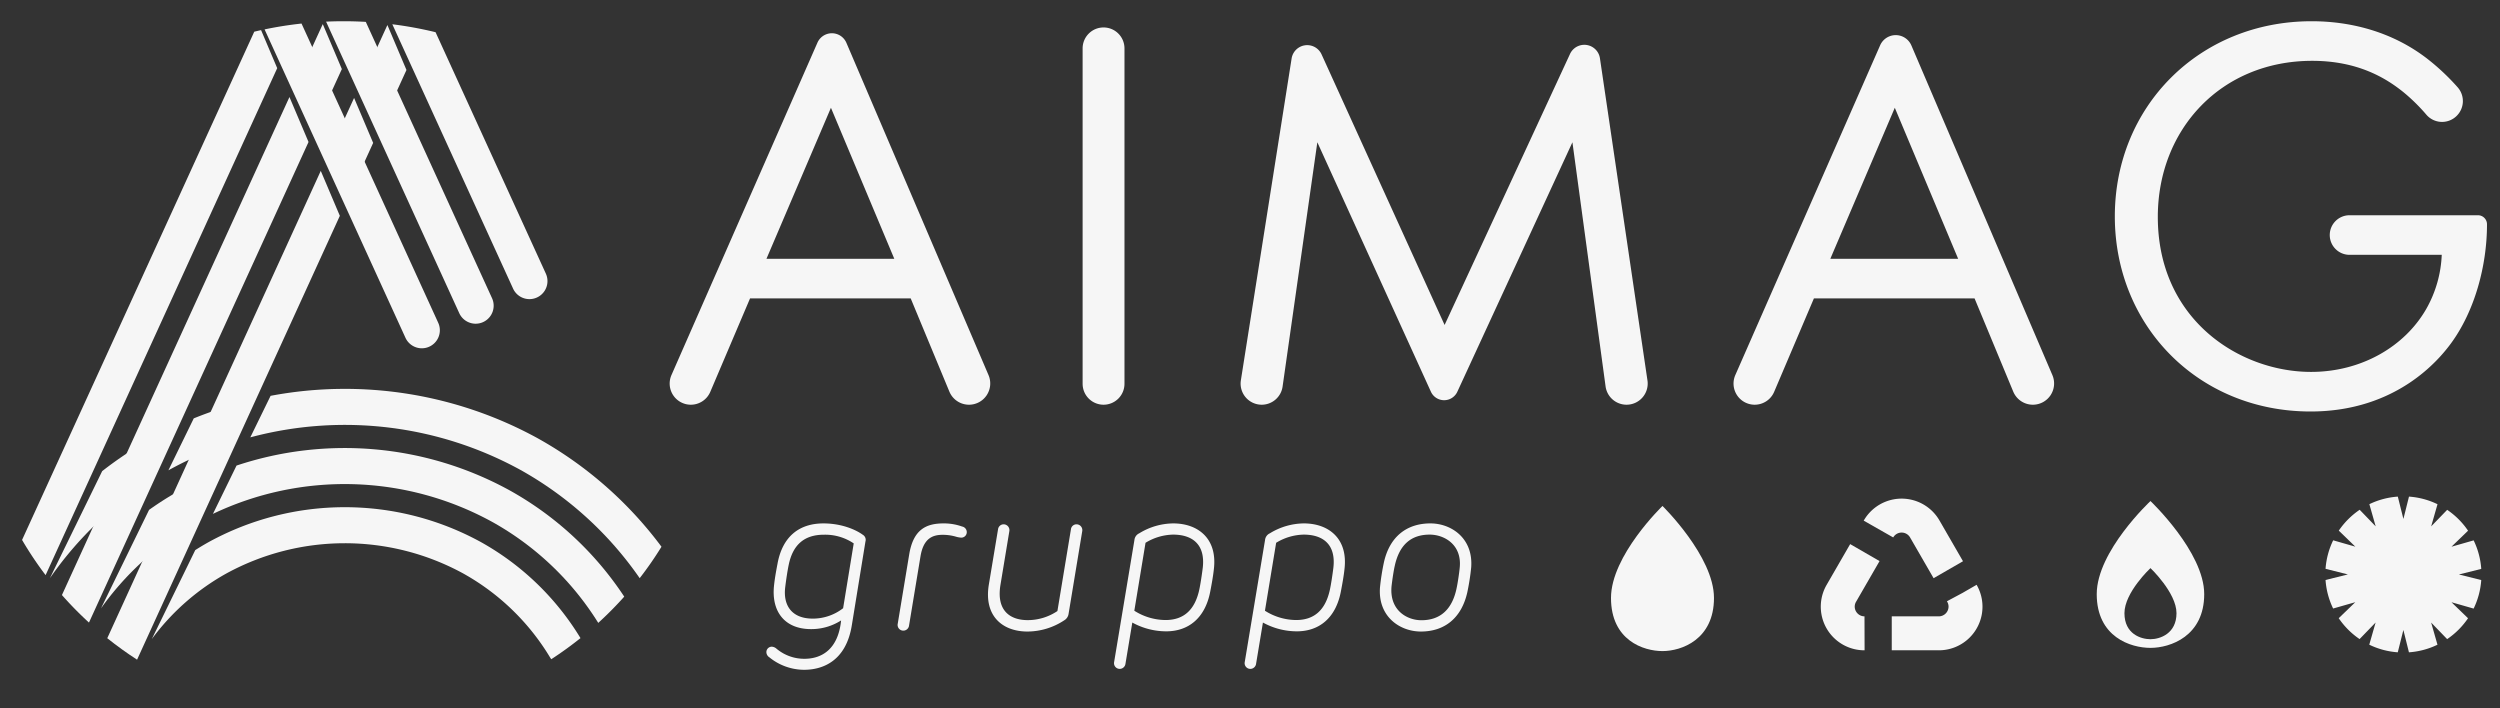
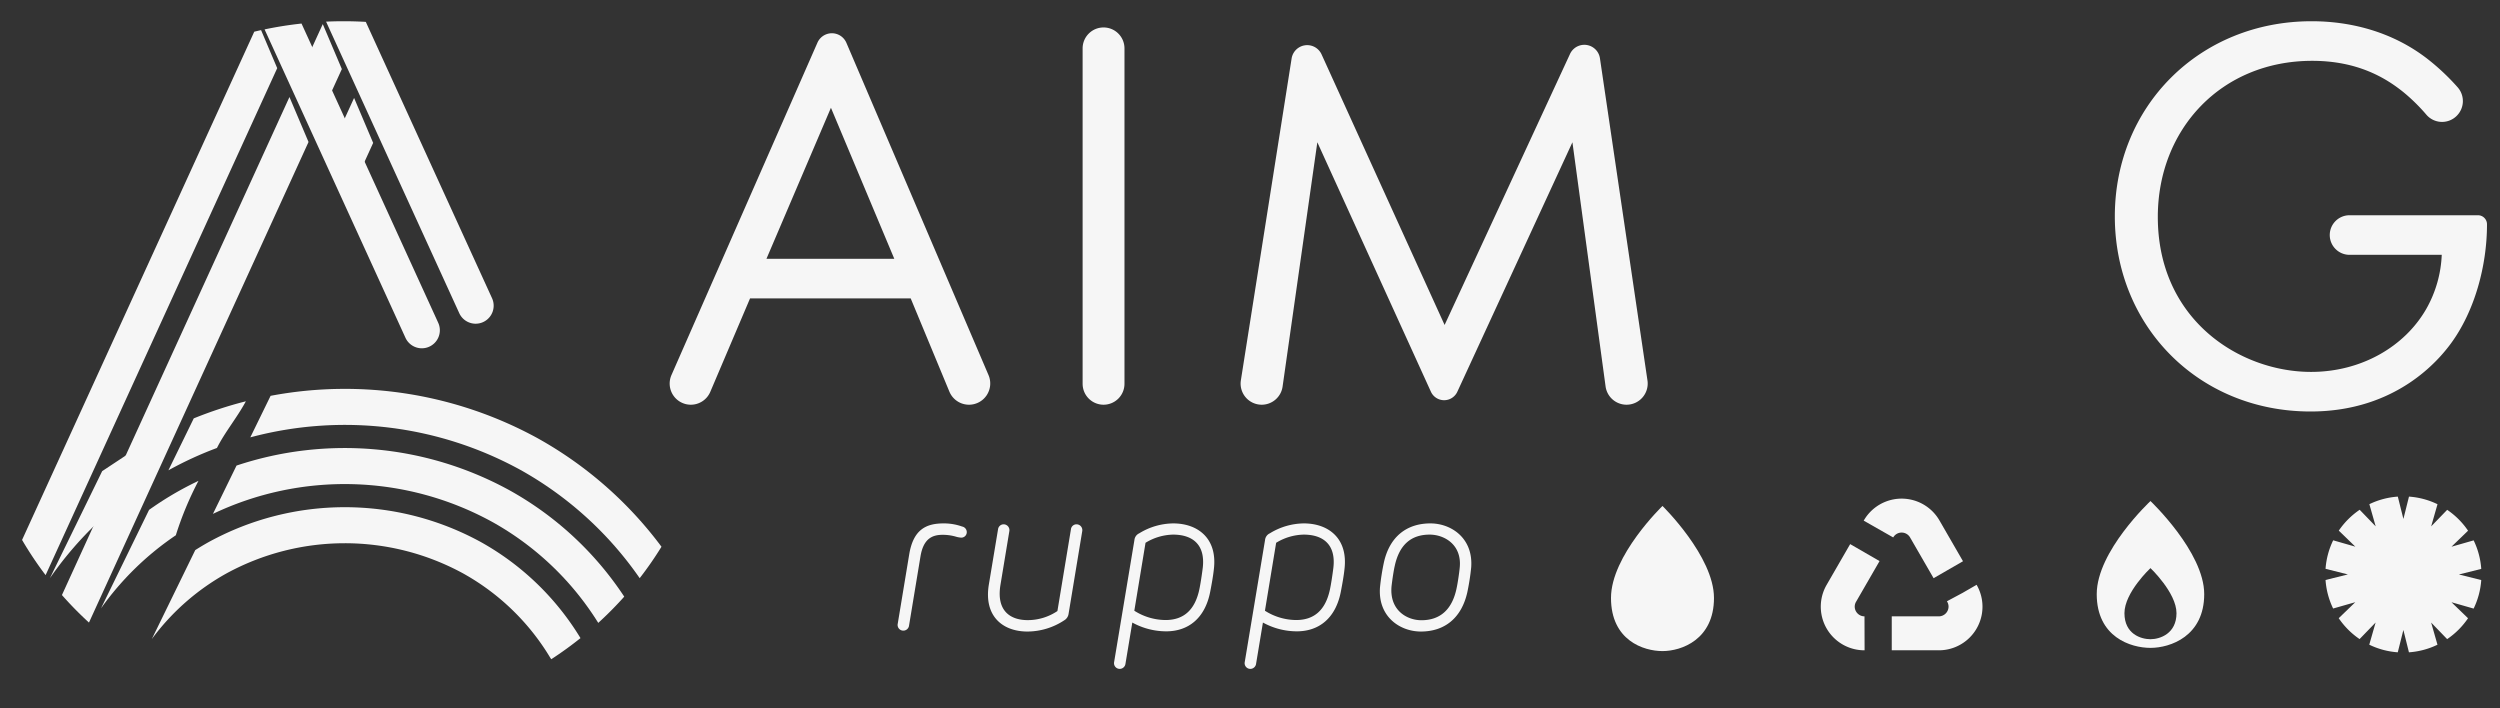
<svg xmlns="http://www.w3.org/2000/svg" width="369.299mm" height="104.635mm" viewBox="0 0 1046.833 296.603">
  <rect x="0" y="0" width="1046.833" height="296.603" fill="#333333" stroke="none" />
  <defs>
    <style>.ba484973-97ab-4e74-b786-57a19d2cb623{fill:#f6f6f6;}</style>
  </defs>
  <g id="b37a0c61-9cd8-4133-ab9d-be0b594568e0" data-name="Livello 1">
-     <path class="ba484973-97ab-4e74-b786-57a19d2cb623" d="M336.682,280.466a23.202,23.202,0,0,1-14.544-5.242,2.596,2.596,0,0,1-1.226-2.156,2.273,2.273,0,0,1,2.284-2.281,3.253,3.253,0,0,1,1.902.801,18.079,18.079,0,0,0,11.711,4.27c7.356,0,14.162-4.016,15.388-16.064a23.116,23.116,0,0,1-12.597,3.634c-10.907,0-16.573-7.186-15.515-18.008.295-2.875.759-5.581,1.478-9.342,2.072-11.456,9.133-16.91,19.236-16.91,7.653,0,13.613,2.663,16.446,4.735a2.459,2.459,0,0,1,1.141,2.875l-5.708,35.088C354.226,276.999,344.292,280.466,336.682,280.466Zm-6.427-43.924c-.507,2.369-1.098,6.342-1.478,9.47-.888,7.78,3,13.021,11.541,13.021a20.678,20.678,0,0,0,12.724-4.355l4.438-27.139a21.311,21.311,0,0,0-12.47-3.636C336.597,223.902,331.947,228.298,330.255,236.542Z" />
    <path class="ba484973-97ab-4e74-b786-57a19d2cb623" d="M404.819,222.802a2.291,2.291,0,0,1-2.324,2.326,10.248,10.248,0,0,1-1.987-.337,19.785,19.785,0,0,0-5.835-.846c-4.48,0-8.074,1.775-9.258,9.173l-4.777,28.876a2.402,2.402,0,0,1-2.409,2.072,2.375,2.375,0,0,1-2.326-2.833l4.82-29.128c1.732-10.443,7.144-12.937,14.374-12.937a22.529,22.529,0,0,1,7.777,1.31A2.386,2.386,0,0,1,404.819,222.802Z" />
    <path class="ba484973-97ab-4e74-b786-57a19d2cb623" d="M420.327,219.547a2.445,2.445,0,0,1,2.326,2.833l-3.721,22.491c-1.817,10.95,4.143,14.796,11.414,14.796a22.323,22.323,0,0,0,12.43-3.804l5.663-34.244a2.345,2.345,0,0,1,2.411-2.072,2.445,2.445,0,0,1,2.326,2.833l-5.751,34.794a3.744,3.744,0,0,1-1.732,2.536,28.178,28.178,0,0,1-15.475,4.735c-10.356,0-18.345-6.427-16.149-19.7l3.849-23.125A2.37,2.37,0,0,1,420.327,219.547Z" />
    <path class="ba484973-97ab-4e74-b786-57a19d2cb623" d="M488.337,264.359a29.509,29.509,0,0,1-14.204-3.679l-2.875,17.334a2.44,2.44,0,0,1-2.411,2.072,2.391,2.391,0,0,1-2.324-2.875l8.496-51.067a3.467,3.467,0,0,1,2.029-2.833,27.626,27.626,0,0,1,14.204-4.143c10.401,0,18.56,6.34,17.037,19.109-.295,2.83-.888,6.13-1.48,9.215C504.696,258.905,497.553,264.359,488.337,264.359ZM491.21,223.86a22.896,22.896,0,0,0-11.541,3.425l-4.692,28.451a24.651,24.651,0,0,0,13.064,3.889c7.737,0,12.303-4.355,14.12-12.64.507-2.326,1.101-6.257,1.48-9.302C504.738,228.003,499.327,223.86,491.21,223.86Z" />
    <path class="ba484973-97ab-4e74-b786-57a19d2cb623" d="M543.032,264.359a29.509,29.509,0,0,1-14.204-3.679l-2.875,17.334a2.44,2.44,0,0,1-2.411,2.072,2.391,2.391,0,0,1-2.324-2.875l8.496-51.067a3.467,3.467,0,0,1,2.029-2.833,27.626,27.626,0,0,1,14.204-4.143c10.401,0,18.56,6.34,17.037,19.109-.295,2.83-.889,6.13-1.48,9.215C559.39,258.905,552.247,264.359,543.032,264.359Zm2.873-40.499a22.896,22.896,0,0,0-11.541,3.425l-4.692,28.451a24.651,24.651,0,0,0,13.064,3.889c7.737,0,12.303-4.355,14.12-12.64.507-2.326,1.101-6.257,1.48-9.302C559.433,228.003,554.022,223.86,545.905,223.86Z" />
    <path class="ba484973-97ab-4e74-b786-57a19d2cb623" d="M616.029,237.682a97.225,97.225,0,0,1-1.605,10.273c-2.411,10.865-9.555,16.488-19.448,16.488-8.836,0-18.093-6.3-17.12-18.56a97.522,97.522,0,0,1,1.605-10.271c2.369-10.865,9.555-16.446,19.488-16.446C607.743,219.167,617.003,225.425,616.029,237.682ZM598.655,223.86c-8.032,0-12.767,4.523-14.629,13.106-.592,2.621-1.183,7.016-1.353,8.666-.844,9.892,6.427,14.077,12.515,14.077,7.905,0,12.809-4.523,14.669-13.064.592-2.663,1.183-6.931,1.353-8.666C612.353,228.045,604.742,223.86,598.655,223.86Z" />
    <path class="ba484973-97ab-4e74-b786-57a19d2cb623" d="M674.578,250.388c0,17.761,13.63,22.242,21.562,22.242s21.562-4.801,21.562-22.242S696.14,211.864,696.14,211.864,674.578,232.627,674.578,250.388Z" />
    <path class="ba484973-97ab-4e74-b786-57a19d2cb623" d="M900.475,209.807s-22.503,21.007-22.503,38.976,14.225,22.503,22.503,22.503,22.503-4.857,22.503-22.503S900.475,209.807,900.475,209.807Zm0,57.85c-4.009,0-10.898-2.195-10.898-10.897s10.898-18.875,10.898-18.875,10.897,10.33,10.897,18.875S904.484,267.657,900.475,267.657Z" />
    <path class="ba484973-97ab-4e74-b786-57a19d2cb623" d="M811.831,272.301H792.138V258.09h19.693a4.1,4.1,0,0,0,4.09-4.092,3.997,3.997,0,0,0-.561-2.022l-.114-.208,6.515-3.486,5.909-3.409a18.268,18.268,0,0,1-15.838,27.43Zm-31.066,0h-.039a18.264,18.264,0,0,1-15.838-27.429l9.839-17.038,12.305,7.108-9.835,17.034a4.008,4.008,0,0,0-.563,2.021,4.101,4.101,0,0,0,4.092,4.092Zm28.898-30.191L799.807,225.04a4.075,4.075,0,0,0-7.058.001l-12.352-7.026.03-.053a18.286,18.286,0,0,1,31.689-.027l9.856,17.072Z" />
    <path class="ba484973-97ab-4e74-b786-57a19d2cb623" d="M1026.512,252.176l9.28,2.658a32.495,32.495,0,0,0,3.19-11.942l-9.351-2.34,9.352-2.336a32.494,32.494,0,0,0-3.184-11.944l-9.282,2.654,6.939-6.707a32.868,32.868,0,0,0-8.74-8.741l-6.708,6.937,2.656-9.281a32.494,32.494,0,0,0-11.943-3.187l-2.338,9.352-2.338-9.352a32.496,32.496,0,0,0-11.915,3.172l2.647,9.284-6.702-6.944a32.87,32.87,0,0,0-8.747,8.734l6.932,6.713-9.278-2.662a32.49,32.49,0,0,0-3.196,11.941l9.35,2.345-9.354,2.331a32.495,32.495,0,0,0,3.178,11.945l9.283-2.649L979.3,258.86a32.871,32.871,0,0,0,8.736,8.745l6.712-6.934-2.66,9.279a32.494,32.494,0,0,0,11.941,3.193l2.342-9.351,2.333,9.353a32.495,32.495,0,0,0,11.945-3.181l-2.651-9.282,6.705,6.94a32.872,32.872,0,0,0,8.743-8.738Z" />
    <path class="ba484973-97ab-4e74-b786-57a19d2cb623" d="M381.337,124.941H314.075l-16.653,39.137a8.857,8.857,0,0,1-8.15,5.389h0a8.857,8.857,0,0,1-8.109-12.419L342.287,17.876a6.608,6.608,0,0,1,12.126.058L413.93,157.073a8.896,8.896,0,0,1-8.179,12.394h0a8.896,8.896,0,0,1-8.216-5.487Zm-6.868-16.578L347.943,45.128l-27,63.235Z" />
    <path class="ba484973-97ab-4e74-b786-57a19d2cb623" d="M470.856,20.259V160.704a8.763,8.763,0,0,1-8.763,8.763h0a8.763,8.763,0,0,1-8.763-8.763V20.259a8.763,8.763,0,0,1,8.763-8.763h0A8.763,8.763,0,0,1,470.856,20.259Z" />
    <path class="ba484973-97ab-4e74-b786-57a19d2cb623" d="M519.593,159.26l21.25-134.777a6.608,6.608,0,0,1,12.543-1.706L604.902,136.074l52.513-113.477a6.608,6.608,0,0,1,12.534,1.811l19.902,134.908a8.859,8.859,0,0,1-8.765,10.152h0a8.86,8.86,0,0,1-8.779-7.667l-13.88-102.226-48.199,104.47a6.085,6.085,0,0,1-11.064-.028L551.613,59.574,537.061,161.879a8.832,8.832,0,0,1-8.744,7.588h0A8.832,8.832,0,0,1,519.593,159.26Z" />
-     <path class="ba484973-97ab-4e74-b786-57a19d2cb623" d="M826.811,124.941H759.549l-16.653,39.137a8.857,8.857,0,0,1-8.15,5.389h0a8.857,8.857,0,0,1-8.109-12.419l60.645-138.081a7.125,7.125,0,0,1,13.074.063L859.404,157.073a8.896,8.896,0,0,1-8.179,12.394h0a8.896,8.896,0,0,1-8.216-5.487Zm-6.868-16.578L793.417,45.128l-26.998,63.235Z" />
    <path class="ba484973-97ab-4e74-b786-57a19d2cb623" d="M983.835,90.127h53.764a3.789,3.789,0,0,1,3.789,3.789h0c0,17.526-5.211,36.473-15.158,49.974-4.737,6.394-22.501,28.419-58.736,28.419-46.895,0-81.945-35.763-81.945-81.707,0-45.947,35.288-81.709,82.418-81.709,15.158,0,32.922,3.789,48.315,15.632a94.778,94.778,0,0,1,12.807,12.016,8.705,8.705,0,0,1-.657,12.228h0a8.661,8.661,0,0,1-12.374-.677,76.887,76.887,0,0,0-9.486-9.357C998.993,32.575,987.151,25.47,968.204,25.47c-38.131,0-64.657,28.659-64.657,65.367,0,43.104,34.342,64.893,64.183,64.893,21.079,0,39.315-10.656,48.315-26.526a49.947,49.947,0,0,0,6.394-22.499H983.835a8.289,8.289,0,0,1-8.289-8.289h0A8.289,8.289,0,0,1,983.835,90.127Z" />
    <path class="ba484973-97ab-4e74-b786-57a19d2cb623" d="M62.423,213.501,42.277,254.756a122.507,122.507,0,0,1,31.345-30.623,137.547,137.547,0,0,1,9.483-22.787q-3.863,1.837-7.611,3.904A136.215,136.215,0,0,0,62.423,213.501Z" />
-     <path class="ba484973-97ab-4e74-b786-57a19d2cb623" d="M42.782,197.283,20.892,242.11a149.559,149.559,0,0,1,42.772-41.108c3.295-6.327,5.118-13.516,6.262-20.779-2.165,1.075-4.314,2.181-6.429,3.352A158.225,158.225,0,0,0,42.782,197.283Z" />
+     <path class="ba484973-97ab-4e74-b786-57a19d2cb623" d="M42.782,197.283,20.892,242.11a149.559,149.559,0,0,1,42.772-41.108c3.295-6.327,5.118-13.516,6.262-20.779-2.165,1.075-4.314,2.181-6.429,3.352Z" />
    <path class="ba484973-97ab-4e74-b786-57a19d2cb623" d="M70.507,196.946c.097-.054.192-.111.289-.165a148.936,148.936,0,0,1,20.031-9.197c.035-.059.069-.117.104-.176,3.153-6.306,8.382-12.614,12.026-19.38a167.329,167.329,0,0,0-21.824,7.16Z" />
    <path class="ba484973-97ab-4e74-b786-57a19d2cb623" d="M261.389,249.838a137.404,137.404,0,0,0-48.127-44.586A143.415,143.415,0,0,0,99.044,194.949l-9.878,20.229a128.268,128.268,0,0,1,116.79,3.277,122.323,122.323,0,0,1,44.551,42.369A150.648,150.648,0,0,0,261.389,249.838Z" />
    <path class="ba484973-97ab-4e74-b786-57a19d2cb623" d="M201.258,226.924a118.51,118.51,0,0,0-113.768.002c-1.948,1.08-3.855,2.225-5.73,3.416L63.572,267.588a97.992,97.992,0,0,1,31.232-27.465,103.429,103.429,0,0,1,99.141-.002,98.153,98.153,0,0,1,36.419,35.215,7.585,7.585,0,0,0,.484.695q6.346-4.131,12.221-8.835A113.255,113.255,0,0,0,201.258,226.924Z" />
    <path class="ba484973-97ab-4e74-b786-57a19d2cb623" d="M225.266,183.58a167.857,167.857,0,0,0-111.96-17.836l-8.494,17.394a152.869,152.869,0,0,1,113.154,13.649,148.816,148.816,0,0,1,49.892,45.31,146.099,146.099,0,0,0,9.126-13.163A164.077,164.077,0,0,0,225.266,183.58Z" />
    <path class="ba484973-97ab-4e74-b786-57a19d2cb623" d="M137.083,65.49c3.662,4.244,6.953,8.859,10.592,13.127l8.578-18.777-7.986-18.83Z" />
-     <path class="ba484973-97ab-4e74-b786-57a19d2cb623" d="M152.531,31.676c3.582,4.258,7.514,8.165,10.758,12.762l6.913-15.131-7.986-18.83Z" />
-     <path class="ba484973-97ab-4e74-b786-57a19d2cb623" d="M134.317,71.546,44.915,267.238q5.989,4.788,12.478,8.997L142.303,90.376Z" />
    <path class="ba484973-97ab-4e74-b786-57a19d2cb623" d="M123.459,35.691l11.387,11.386,8.294-18.154-7.986-18.83Z" />
    <path class="ba484973-97ab-4e74-b786-57a19d2cb623" d="M121.204,40.628,25.933,249.167a150.484,150.484,0,0,0,11.323,11.526L129.19,59.457Z" />
    <path class="ba484973-97ab-4e74-b786-57a19d2cb623" d="M109.322,12.612c-.956.209-1.907.433-2.856.659L9.242,226.086a145.648,145.648,0,0,0,9.855,14.739L116.077,28.542Z" />
    <path class="ba484973-97ab-4e74-b786-57a19d2cb623" d="M176.642,145.841a7.548,7.548,0,0,0,6.857-10.681l-57.242-125.3q-7.862.856-15.47,2.448L169.775,141.43A7.544,7.544,0,0,0,176.642,145.841Z" />
    <path class="ba484973-97ab-4e74-b786-57a19d2cb623" d="M199.175,135.548a7.548,7.548,0,0,0,6.857-10.681L153.172,9.159c-3.047-.171-6.115-.268-9.207-.268q-3.735,0-7.425.172l55.768,122.072A7.544,7.544,0,0,0,199.175,135.548Z" />
-     <path class="ba484973-97ab-4e74-b786-57a19d2cb623" d="M221.708,125.254a7.548,7.548,0,0,0,6.857-10.681L182.384,13.485a160.436,160.436,0,0,0-18.107-3.324l50.564,110.682A7.544,7.544,0,0,0,221.708,125.254Z" />
  </g>
</svg>